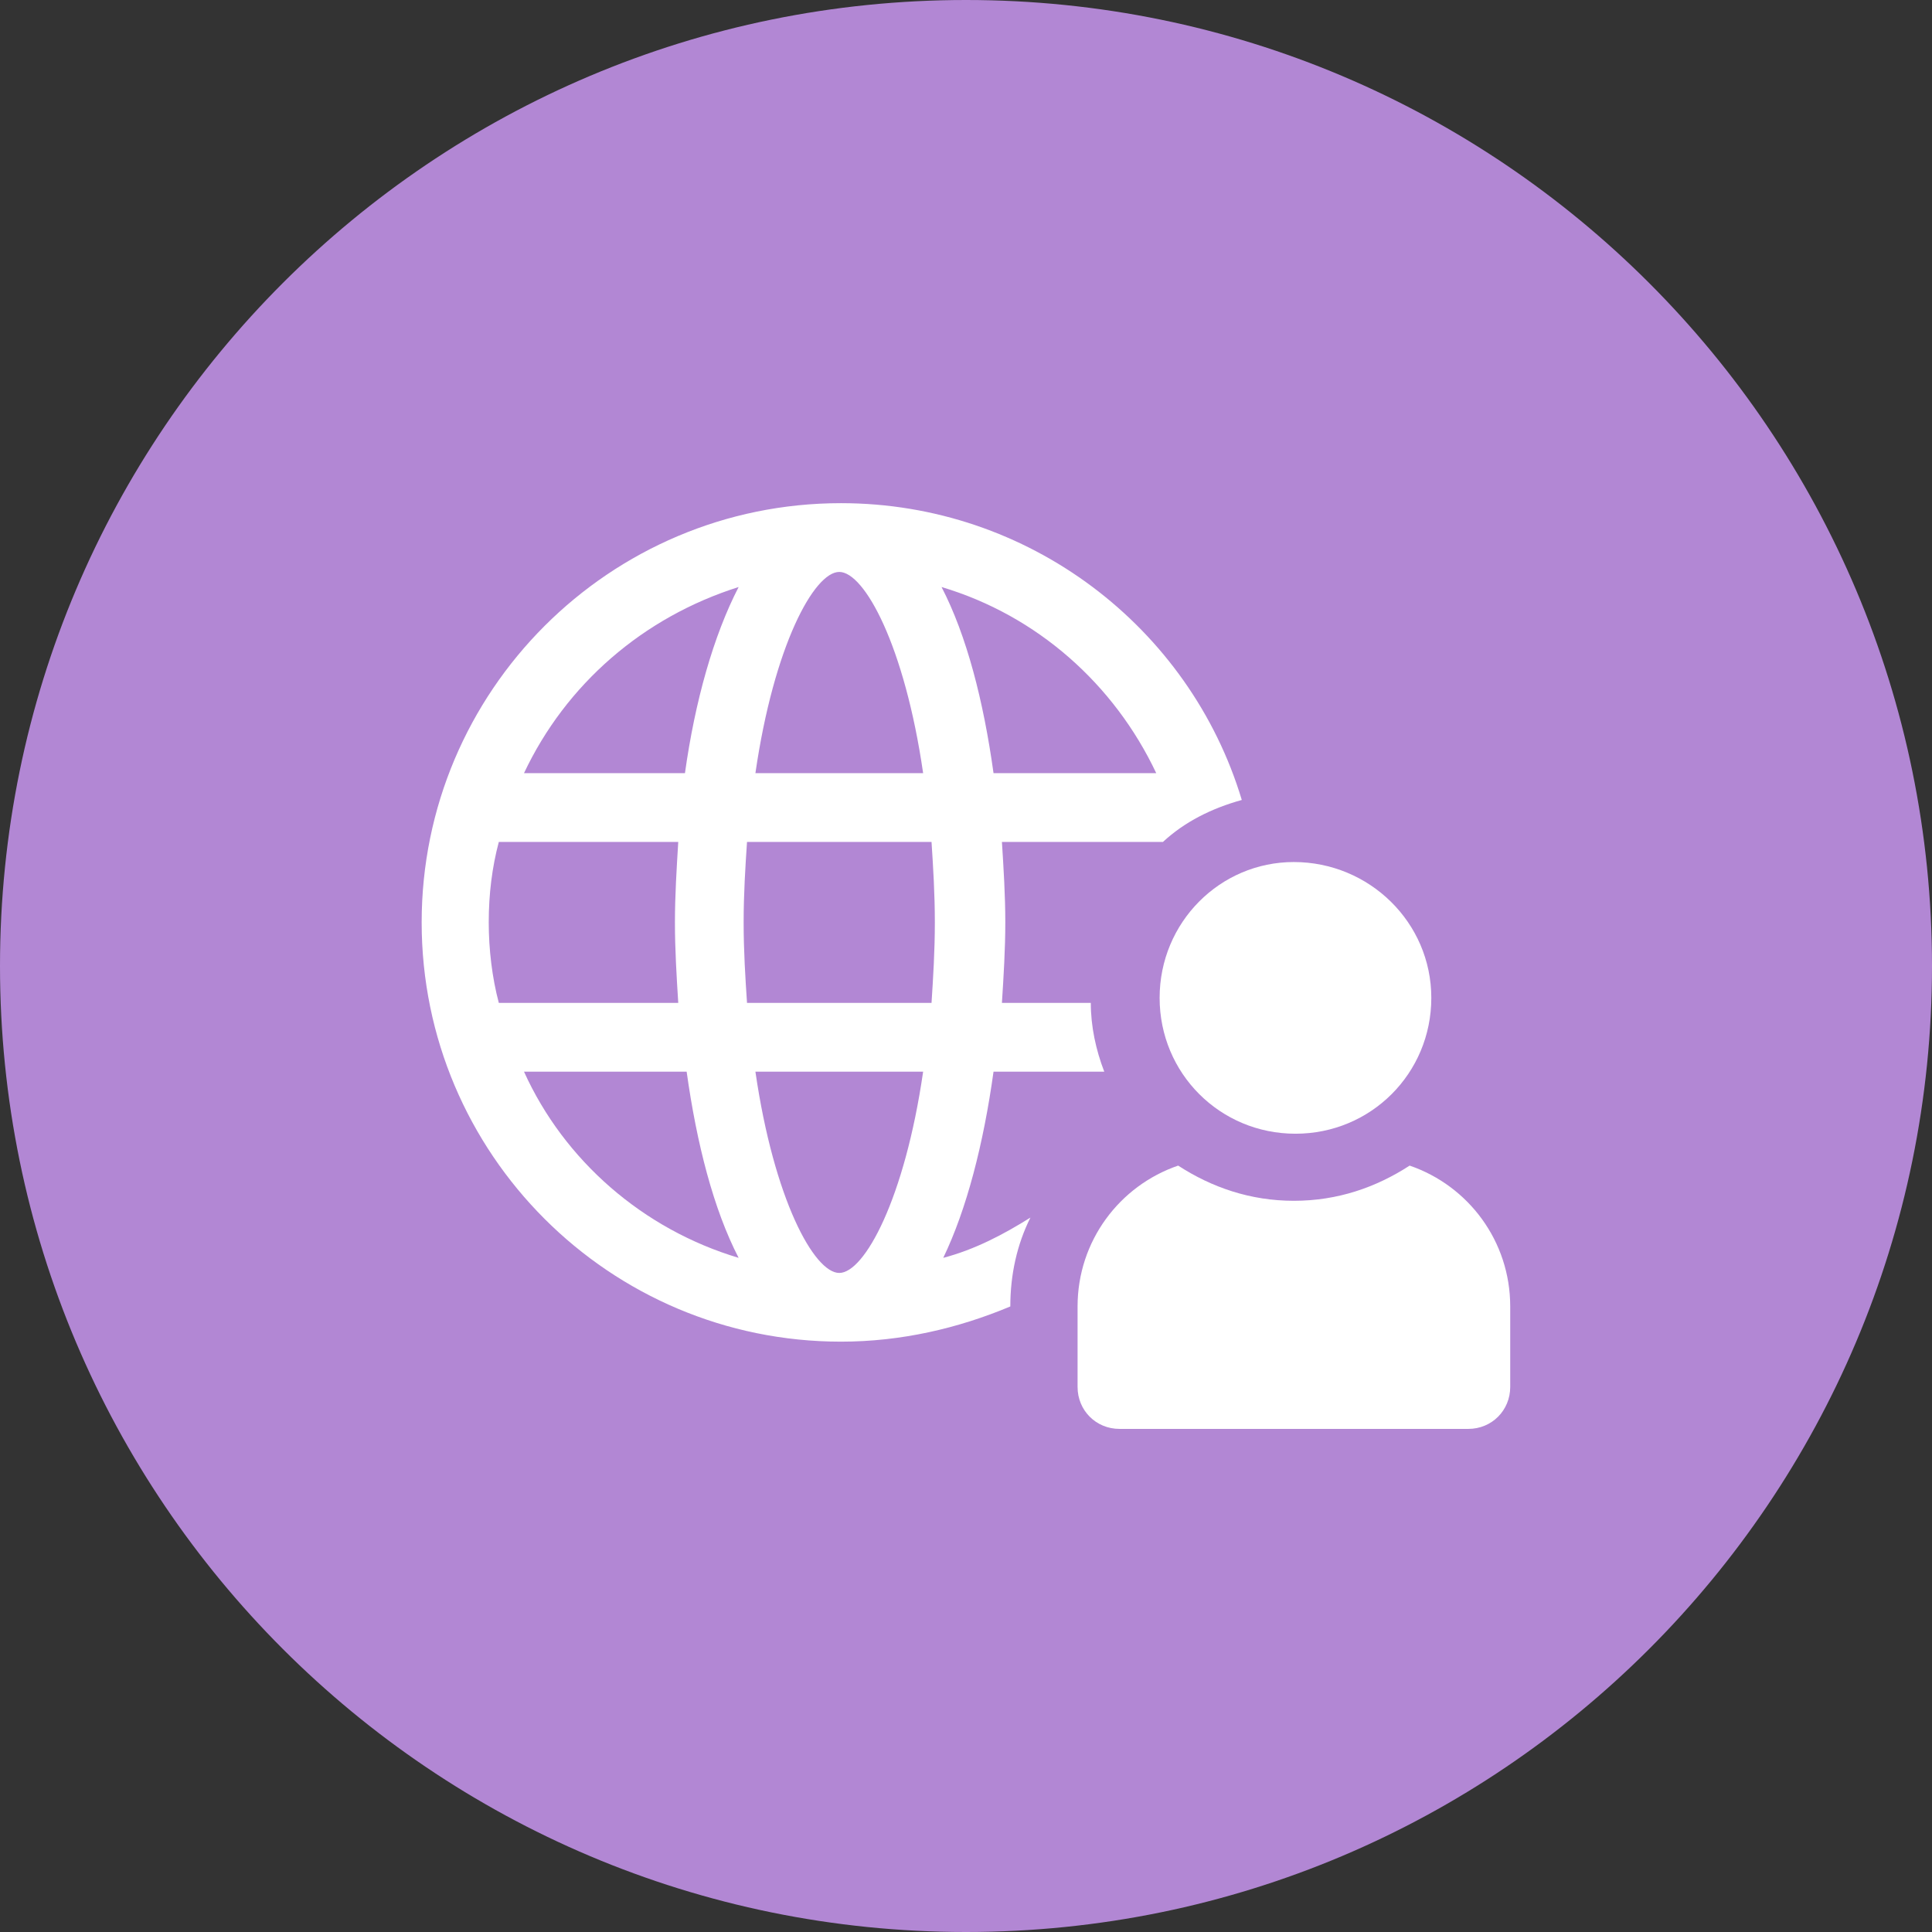
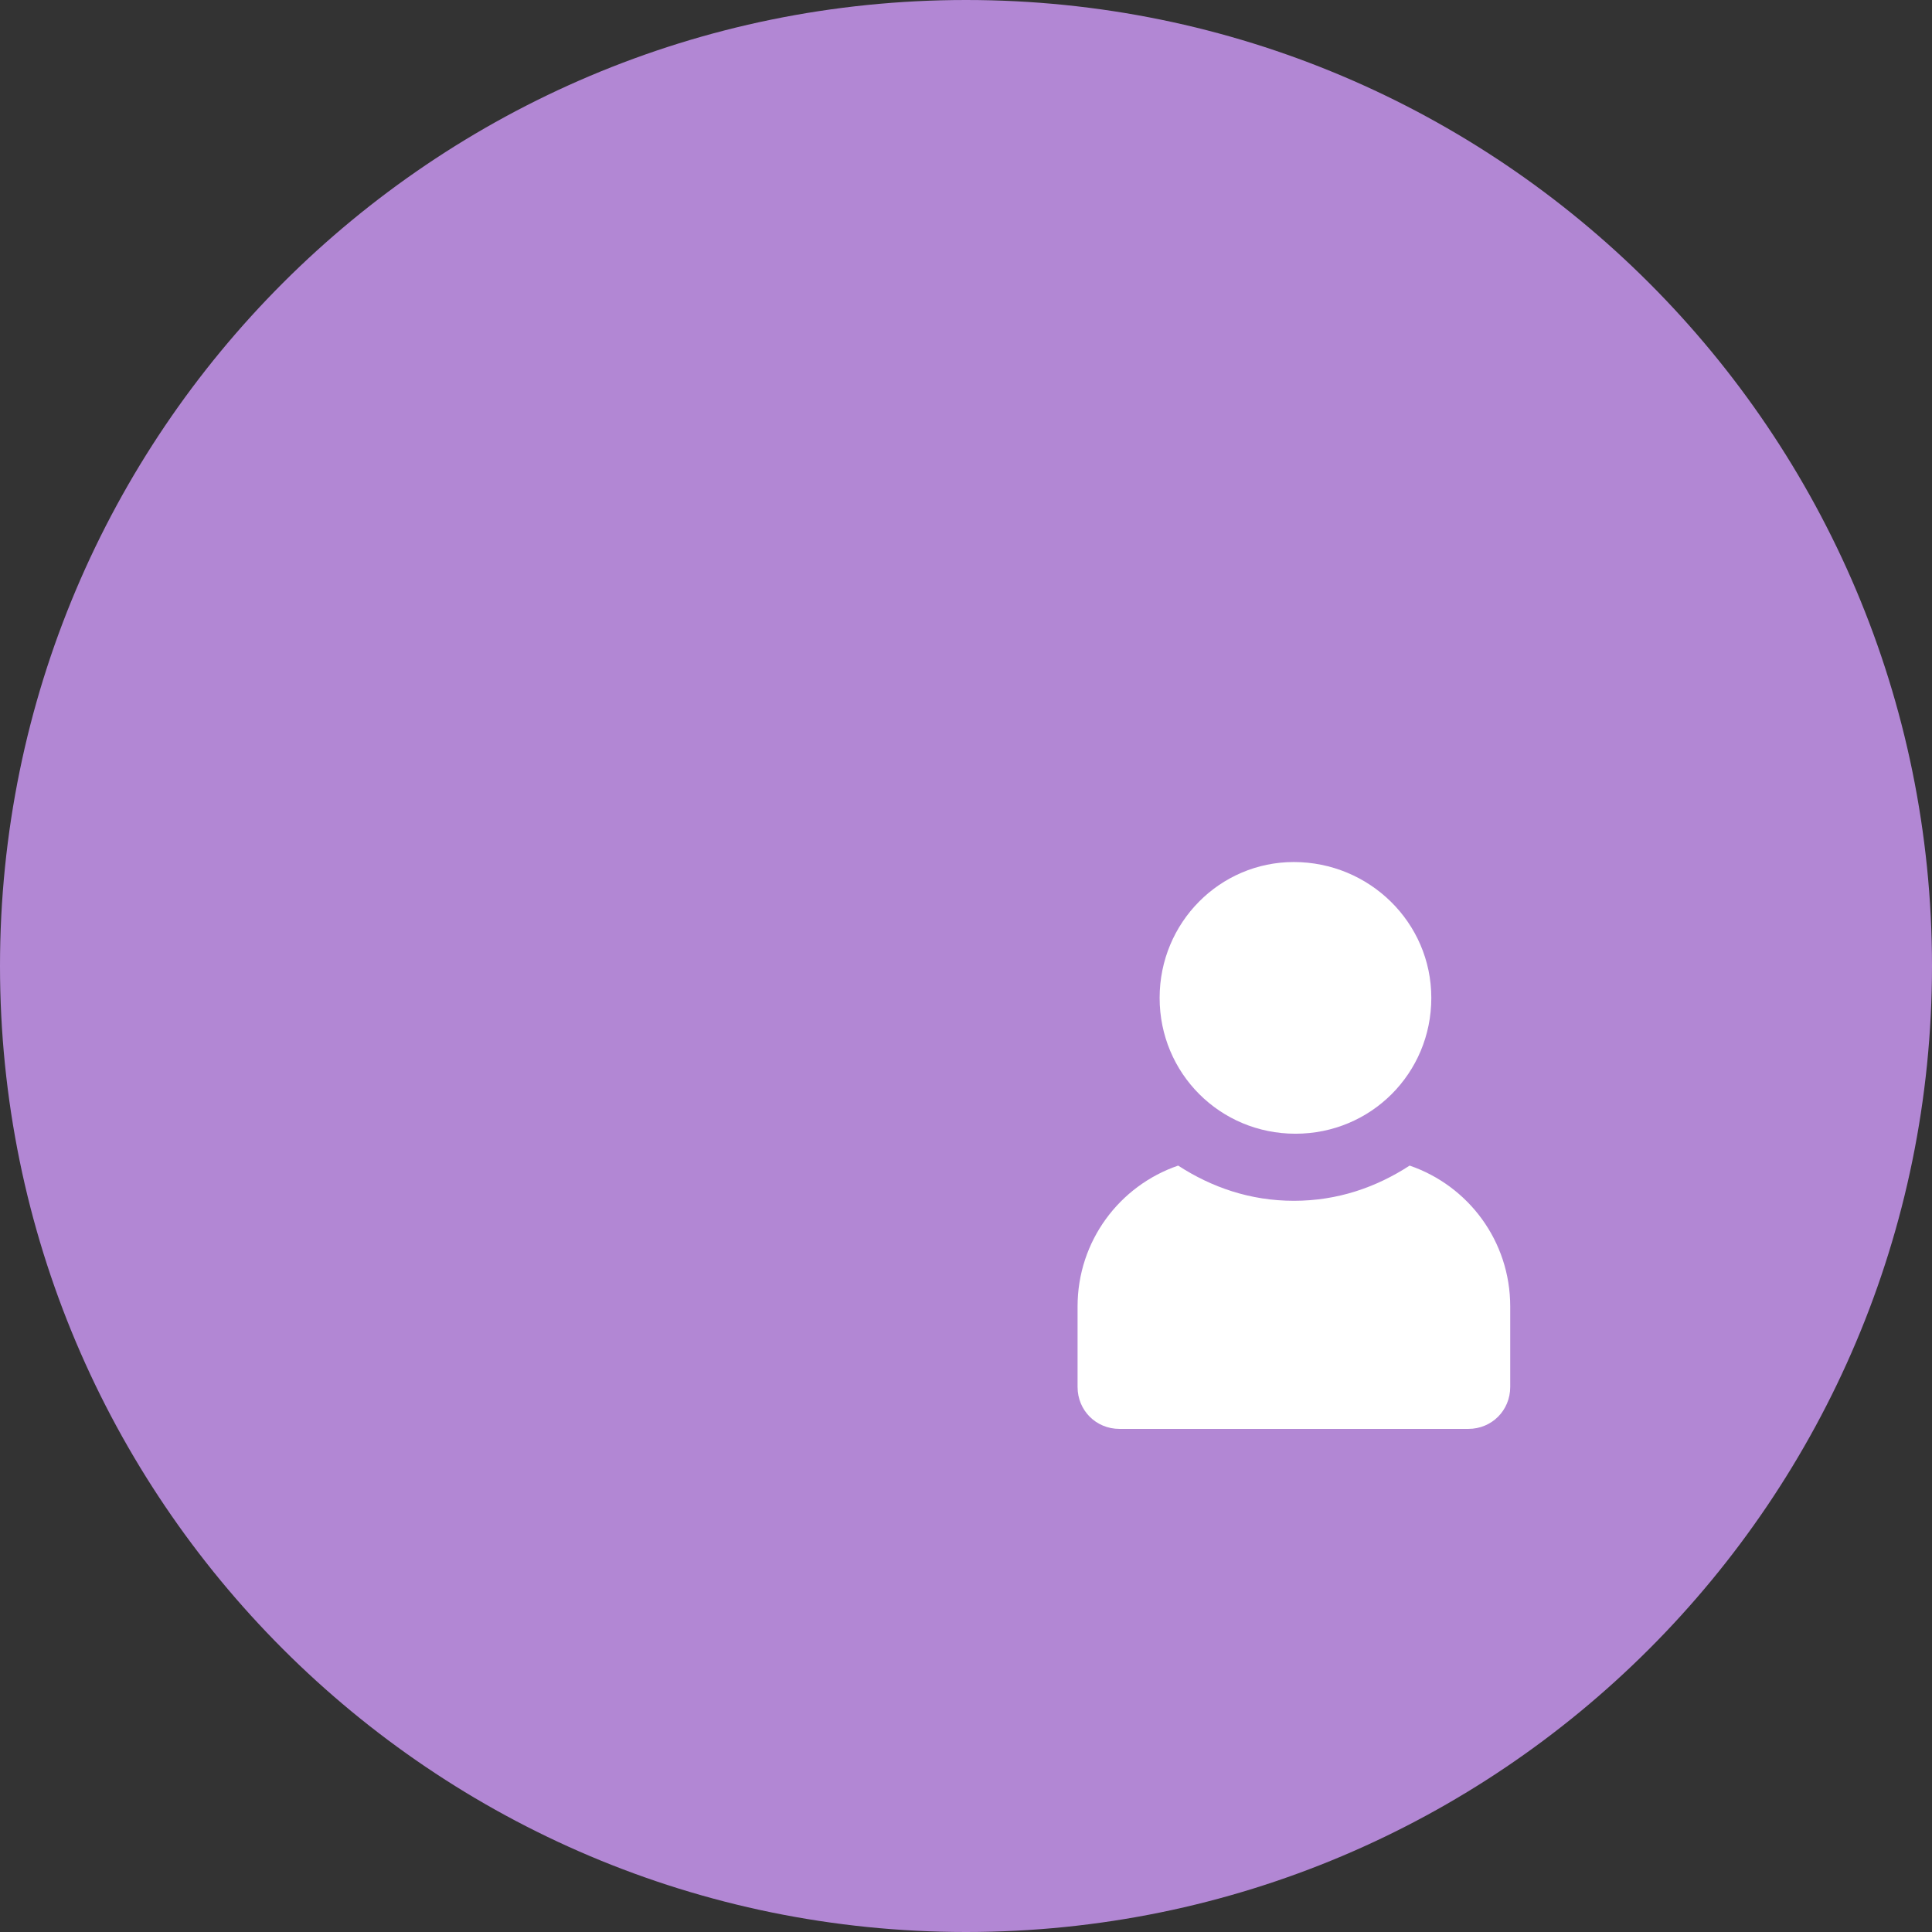
<svg xmlns="http://www.w3.org/2000/svg" width="32" height="32" viewBox="0 0 32 32" fill="none">
  <rect x="0" y="0" width="32" height="32" fill="#333333" stroke="none" />
  <path d="M0 16C0 7.163 7.163 0 16 0C24.837 0 32 7.163 32 16C32 24.837 24.837 32 16 32C7.163 32 0 24.837 0 16Z" fill="#B287D4" />
-   <path d="M16.456 17.75H18.29C18.151 17.389 18.067 17 18.067 16.611H16.595C16.623 16.167 16.651 15.722 16.651 15.278C16.651 14.834 16.623 14.389 16.595 13.945H19.262C19.623 13.611 20.067 13.389 20.568 13.25C19.707 10.389 17.04 8.334 13.929 8.334C10.095 8.334 6.984 11.445 6.984 15.278C6.984 19.111 10.095 22.222 13.929 22.222C14.929 22.222 15.873 22 16.734 21.639C16.734 21.111 16.845 20.611 17.067 20.167C16.623 20.445 16.151 20.695 15.623 20.834C16.012 20.028 16.29 18.945 16.456 17.75L16.456 17.75ZM19.151 12.806H16.456C16.29 11.611 16.012 10.528 15.595 9.723C17.179 10.195 18.456 11.334 19.151 12.806H19.151ZM13.901 9.473C14.318 9.473 14.984 10.695 15.29 12.806H12.512C12.818 10.695 13.484 9.473 13.901 9.473ZM8.095 15.278C8.095 14.806 8.151 14.361 8.262 13.945H11.234C11.207 14.389 11.179 14.834 11.179 15.278C11.179 15.723 11.206 16.167 11.234 16.611H8.262C8.151 16.195 8.095 15.723 8.095 15.278ZM8.679 17.75H11.373C11.54 18.945 11.818 20.028 12.234 20.834C10.651 20.361 9.345 19.223 8.679 17.75H8.679ZM11.345 12.806H8.679C9.373 11.334 10.651 10.223 12.234 9.723C11.818 10.528 11.512 11.611 11.345 12.806ZM13.901 21.084C13.484 21.084 12.818 19.861 12.512 17.75H15.29C14.984 19.861 14.317 21.084 13.901 21.084ZM15.429 16.611H12.373C12.345 16.195 12.317 15.75 12.317 15.278C12.317 14.806 12.345 14.361 12.373 13.945H15.429C15.456 14.361 15.484 14.806 15.484 15.278C15.484 15.75 15.456 16.195 15.429 16.611Z" fill="white" />
  <path d="M23.348 19.306C22.792 19.667 22.154 19.889 21.431 19.889C20.709 19.889 20.07 19.667 19.514 19.306C18.542 19.639 17.848 20.556 17.848 21.639V22.972C17.848 23.361 18.153 23.667 18.542 23.667L24.32 23.667C24.709 23.667 25.014 23.361 25.014 22.972V21.639C25.014 20.556 24.32 19.639 23.348 19.306L23.348 19.306Z" fill="white" />
  <path d="M19.207 16.528C19.207 17.778 20.207 18.778 21.457 18.778C22.707 18.778 23.707 17.778 23.707 16.528C23.707 15.278 22.679 14.278 21.429 14.278C20.207 14.278 19.207 15.278 19.207 16.528H19.207Z" fill="white" />
</svg>